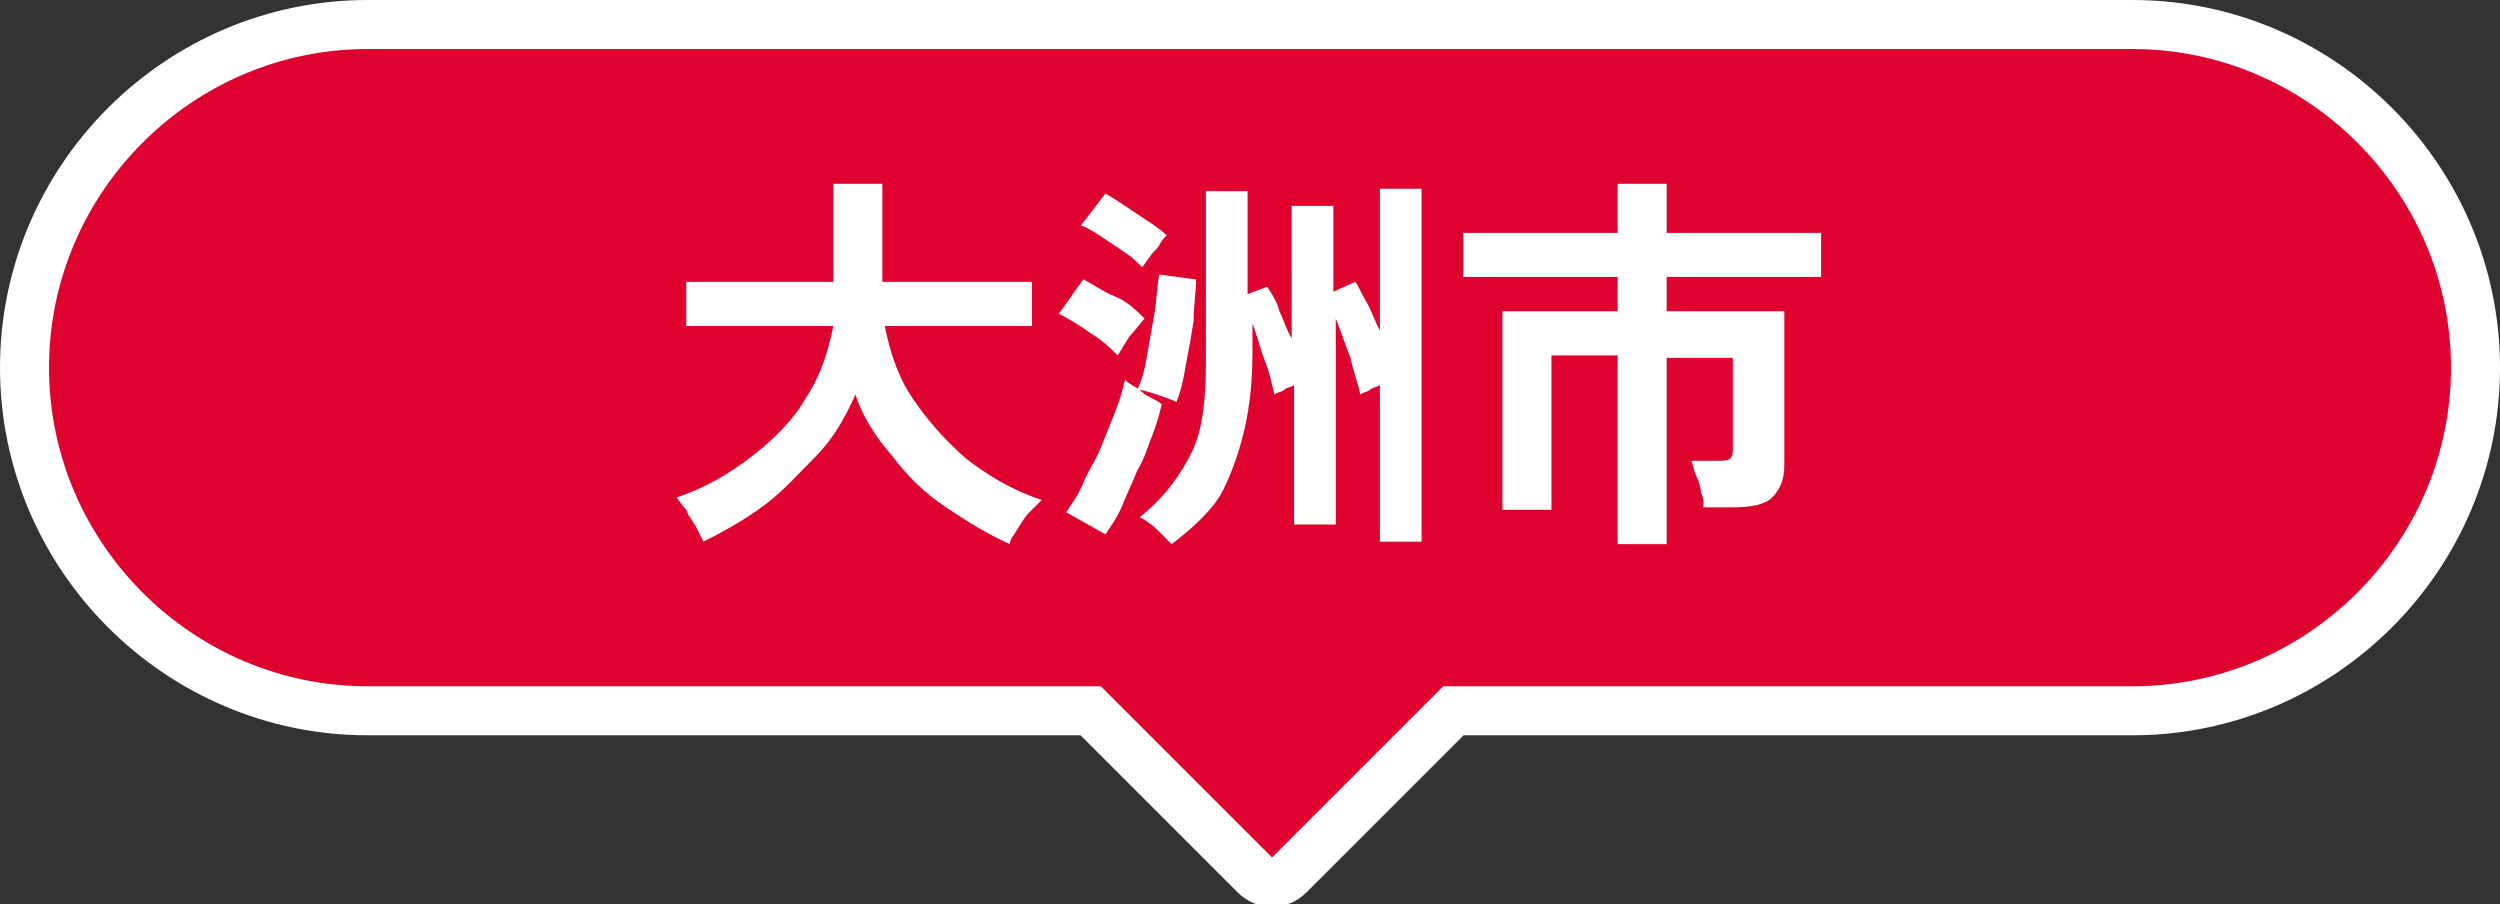
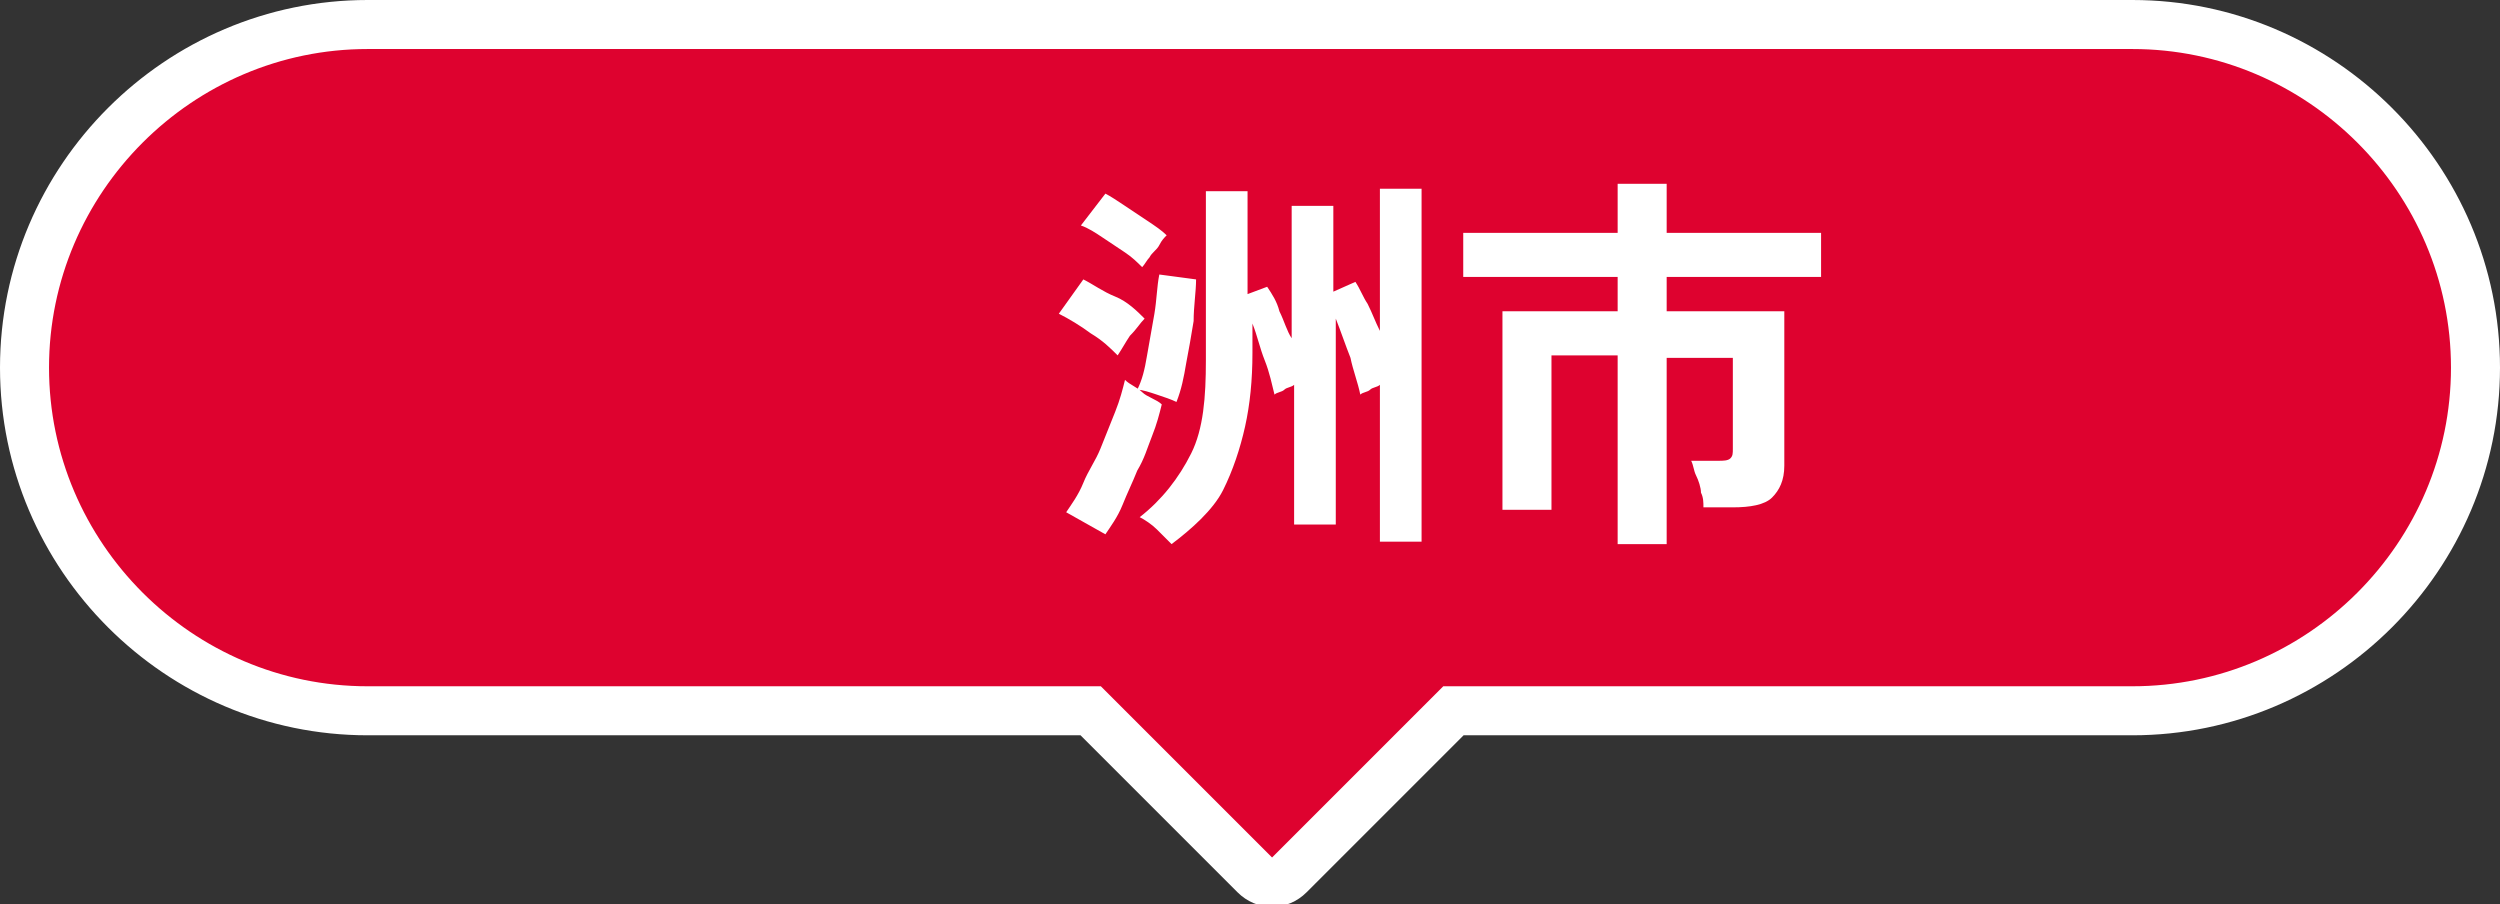
<svg xmlns="http://www.w3.org/2000/svg" version="1.1" id="レイヤー_1" x="0px" y="0px" viewBox="0 0 102 36.9" style="enable-background:new 0 0 102 36.9;" xml:space="preserve">
  <rect x="0" y="0" width="102" height="36.9" fill="#333333" stroke="none" />
  <style type="text/css">
	.st0{fill:#DE022F;stroke:#FFFFFF;stroke-width:2;stroke-miterlimit:10;}
	.st1{fill:#FFFFFF;}
</style>
  <g>
    <path class="st0" d="M87,1H15C7.3,1,1,7.3,1,15v0c0,7.7,6.3,14,14,14h29.5l6.7,6.7c0.4,0.4,1,0.4,1.4,0l6.7-6.7H87   c7.7,0,14-6.3,14-14v0C101,7.3,94.7,1,87,1z" />
    <g>
      <g>
        <g>
-           <path class="st1" d="M28.7,22.1c-0.1-0.2-0.2-0.4-0.3-0.6c-0.1-0.2-0.3-0.4-0.4-0.7c-0.2-0.2-0.3-0.4-0.4-0.5      c1.2-0.4,2.2-1,3.1-1.7s1.7-1.5,2.2-2.4c0.6-0.9,0.9-1.9,1.1-2.9h-6v-1.8H34v-4h2v4h6.1v1.8h-6c0.2,1,0.5,2,1.1,2.9      c0.6,0.9,1.3,1.7,2.2,2.5c0.9,0.7,1.9,1.3,3.1,1.7c-0.1,0.1-0.3,0.3-0.5,0.5c-0.2,0.2-0.3,0.4-0.5,0.7c-0.1,0.2-0.3,0.4-0.3,0.6      c-0.9-0.4-1.7-0.9-2.6-1.5s-1.6-1.3-2.2-2.1c-0.7-0.8-1.2-1.6-1.5-2.5c-0.4,0.9-0.9,1.8-1.6,2.5S32,20,31.2,20.6      C30.4,21.2,29.5,21.7,28.7,22.1z" />
          <path class="st1" d="M45.6,14.5c-0.3-0.3-0.6-0.6-1.1-0.9c-0.4-0.3-0.9-0.6-1.3-0.8l1-1.4c0.4,0.2,0.8,0.5,1.3,0.7      s0.9,0.6,1.2,0.9c-0.2,0.2-0.3,0.4-0.6,0.7C45.9,14,45.8,14.2,45.6,14.5z M45.1,21.8l-1.6-0.9c0.2-0.3,0.5-0.7,0.7-1.2      c0.2-0.5,0.5-0.9,0.7-1.4c0.2-0.5,0.4-1,0.6-1.5s0.3-0.9,0.4-1.3c0.2,0.2,0.5,0.3,0.7,0.5s0.6,0.3,0.8,0.5      c-0.1,0.4-0.2,0.8-0.4,1.3c-0.2,0.5-0.3,0.9-0.6,1.4c-0.2,0.5-0.4,0.9-0.6,1.4S45.3,21.5,45.1,21.8z M46.6,10.9      c-0.2-0.2-0.4-0.4-0.7-0.6c-0.3-0.2-0.6-0.4-0.9-0.6c-0.3-0.2-0.6-0.4-0.9-0.5l1-1.3c0.2,0.1,0.5,0.3,0.8,0.5s0.6,0.4,0.9,0.6      c0.3,0.2,0.6,0.4,0.8,0.6c-0.1,0.1-0.2,0.2-0.3,0.4c-0.1,0.2-0.3,0.3-0.4,0.5C46.8,10.6,46.7,10.8,46.6,10.9z M48,16.4      c-0.2-0.1-0.5-0.2-0.8-0.3s-0.6-0.2-0.8-0.2c0.2-0.4,0.3-0.8,0.4-1.4s0.2-1.1,0.3-1.7s0.1-1.1,0.2-1.6l1.5,0.2      c0,0.5-0.1,1.1-0.1,1.7c-0.1,0.6-0.2,1.2-0.3,1.7C48.3,15.4,48.2,15.9,48,16.4z M47.8,22.2c-0.2-0.2-0.4-0.4-0.6-0.6      s-0.5-0.4-0.7-0.5c0.9-0.7,1.6-1.6,2.1-2.6s0.6-2.3,0.6-3.8V7.8h1.7v4.2l0.8-0.3c0.2,0.3,0.4,0.6,0.5,1c0.2,0.4,0.3,0.8,0.5,1.1      V8.4h1.7v3.5l0.9-0.4c0.2,0.3,0.3,0.6,0.5,0.9c0.2,0.4,0.3,0.7,0.5,1.1V7.7H58v14.4h-1.7v-6.4c-0.1,0.1-0.3,0.1-0.4,0.2      c-0.1,0.1-0.3,0.1-0.4,0.2c-0.1-0.5-0.3-1-0.4-1.5c-0.2-0.5-0.4-1.1-0.6-1.6v8.4h-1.7v-5.7c-0.1,0.1-0.3,0.1-0.4,0.2      s-0.3,0.1-0.4,0.2c-0.1-0.4-0.2-0.9-0.4-1.4c-0.2-0.5-0.3-1-0.5-1.5v1.2c0,1.1-0.1,2.1-0.3,3c-0.2,0.9-0.5,1.8-0.9,2.6      S48.6,21.6,47.8,22.2z" />
          <path class="st1" d="M66,22.1v-7.6h-2.7v6.3h-2v-8.1H66v-1.4h-6.3V9.5H66v-2h2v2h6.3v1.8H68v1.4h4.8V19c0,0.6-0.2,1-0.5,1.3      c-0.3,0.3-0.9,0.4-1.6,0.4h-1.2c0-0.2,0-0.4-0.1-0.6c0-0.2-0.1-0.5-0.2-0.7c-0.1-0.2-0.1-0.4-0.2-0.6h1.1c0.2,0,0.4,0,0.5-0.1      c0.1-0.1,0.1-0.2,0.1-0.4v-3.7H68v7.6H66z" />
        </g>
      </g>
    </g>
  </g>
</svg>